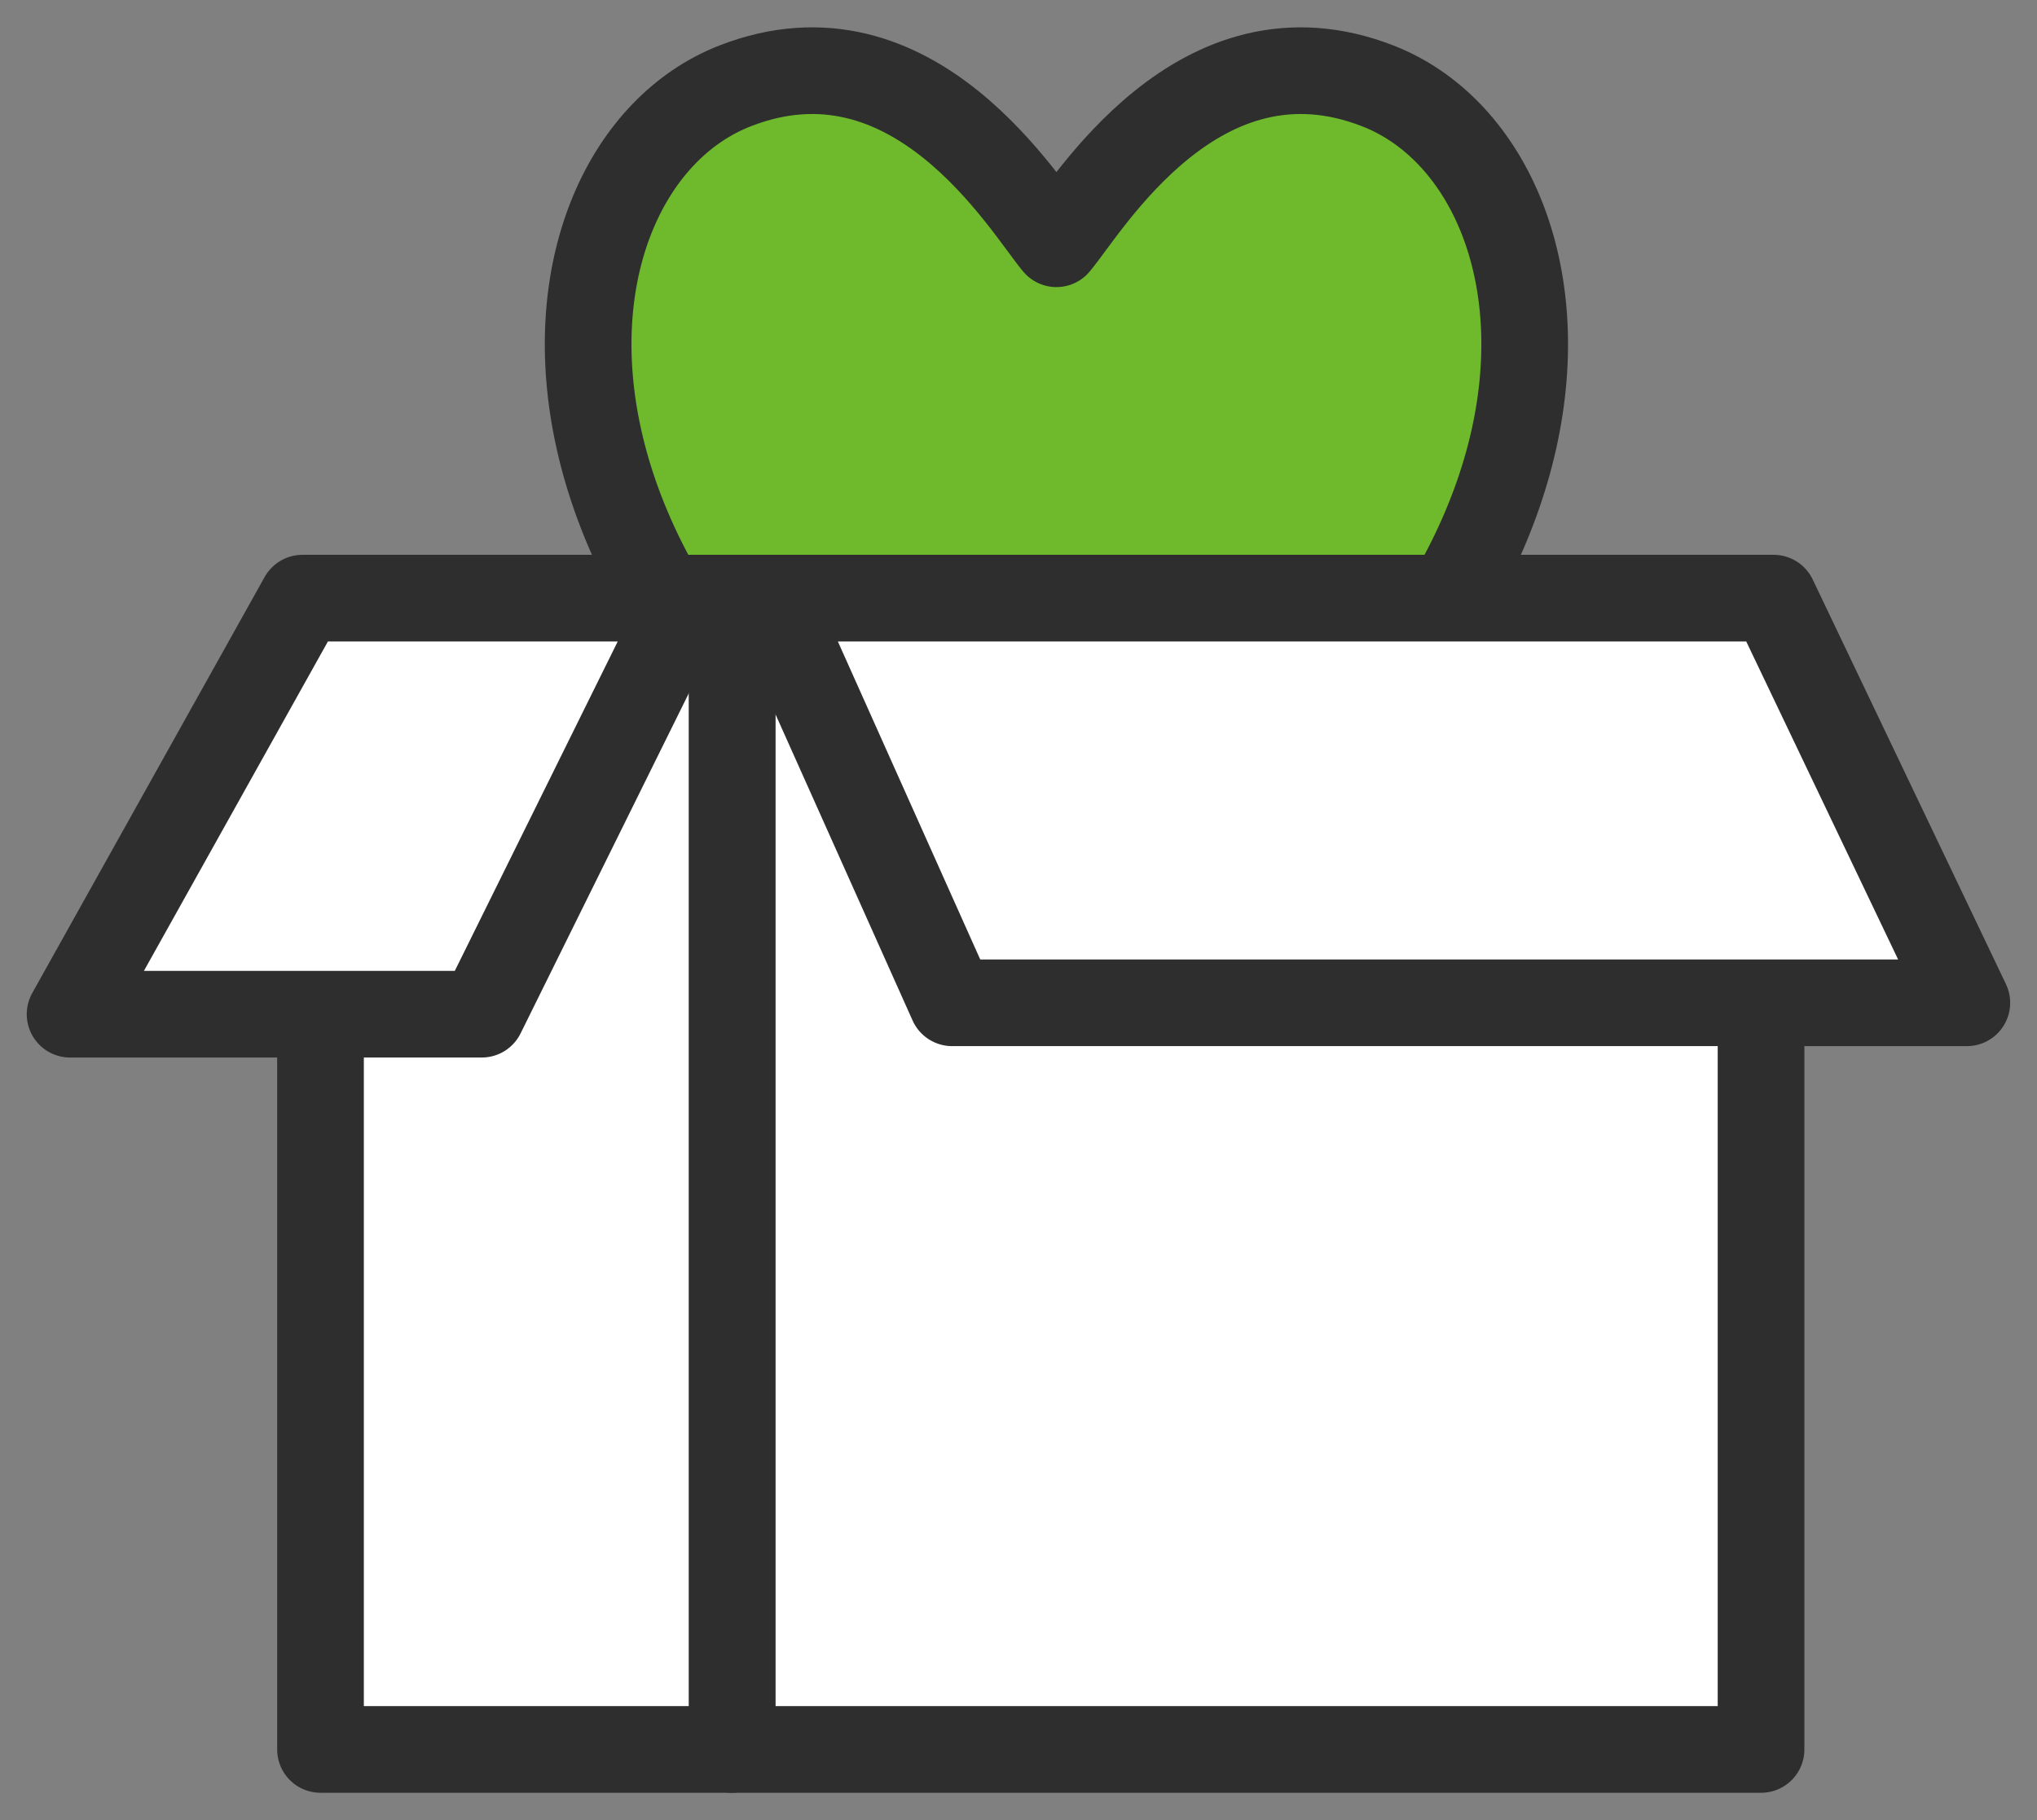
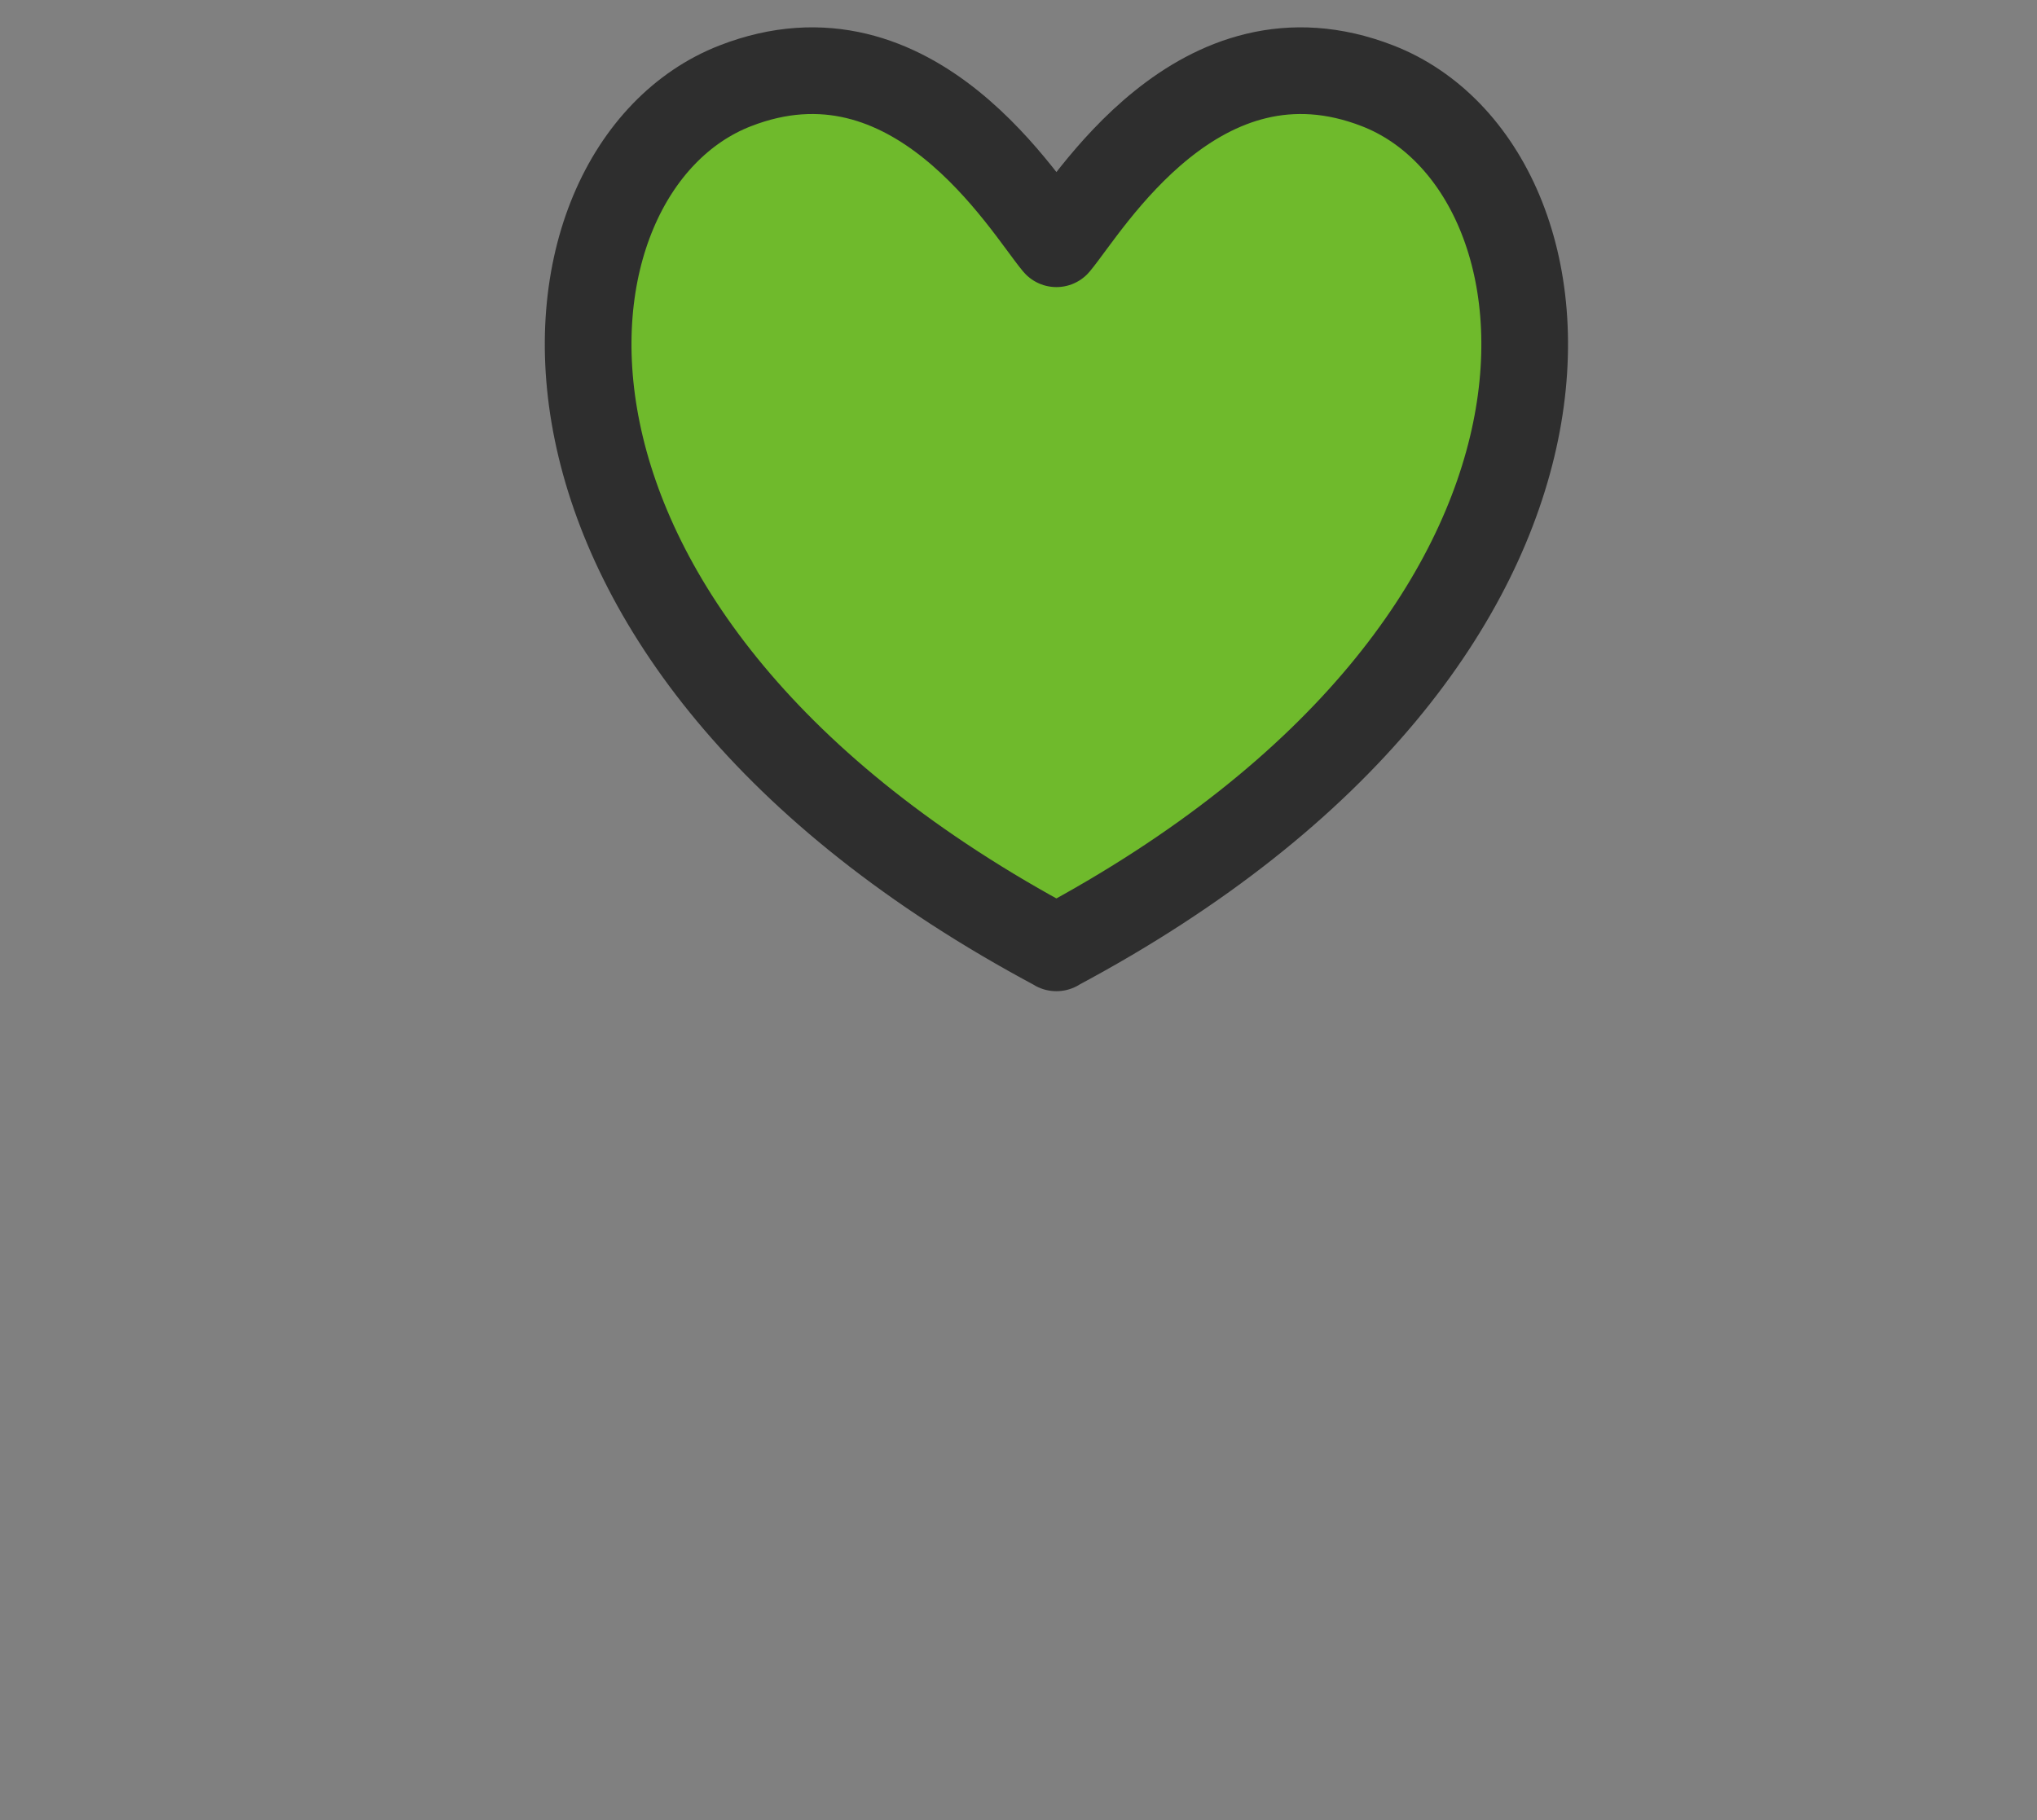
<svg xmlns="http://www.w3.org/2000/svg" width="47" height="42" viewBox="0 0 47 42" fill="none">
  <rect x="0" y="0" width="47" height="42" fill="#808080" stroke="none" />
  <g clip-path="url(#clip0_424_4256)">
    <path d="M31.79 1.982C27.664 0.374 25.098 4.762 24.375 5.625C23.652 4.762 21.086 0.374 16.961 1.982C12.04 3.9 10.93 14.696 24.372 21.87V21.873C24.373 21.872 24.374 21.872 24.375 21.872C24.375 21.872 24.377 21.872 24.377 21.873V21.87C37.819 14.696 36.71 3.9 31.79 1.982Z" fill="#6FBA2C" stroke="#2E2E2E" stroke-width="2" stroke-linecap="round" stroke-linejoin="round" />
-     <path d="M40.633 13.803H16.891V40.371H40.633V13.803Z" fill="white" stroke="#2E2E2E" stroke-width="2" stroke-linecap="round" stroke-linejoin="round" />
-     <path d="M16.891 13.803H7.395V40.371H16.891V13.803Z" fill="white" stroke="#2E2E2E" stroke-width="2" stroke-linecap="round" stroke-linejoin="round" />
-     <path d="M17.789 13.803H40.922L45.381 23.141H21.969L17.789 13.803Z" fill="white" stroke="#2E2E2E" stroke-width="2" stroke-linecap="round" stroke-linejoin="round" />
-     <path d="M15.863 13.803H6.979L1.617 23.404H11.115L15.863 13.803Z" fill="white" stroke="#2E2E2E" stroke-width="2" stroke-linecap="round" stroke-linejoin="round" />
  </g>
  <defs>
    <clipPath id="clip0_424_4256">
      <rect width="47" height="42" fill="white" />
    </clipPath>
  </defs>
</svg>